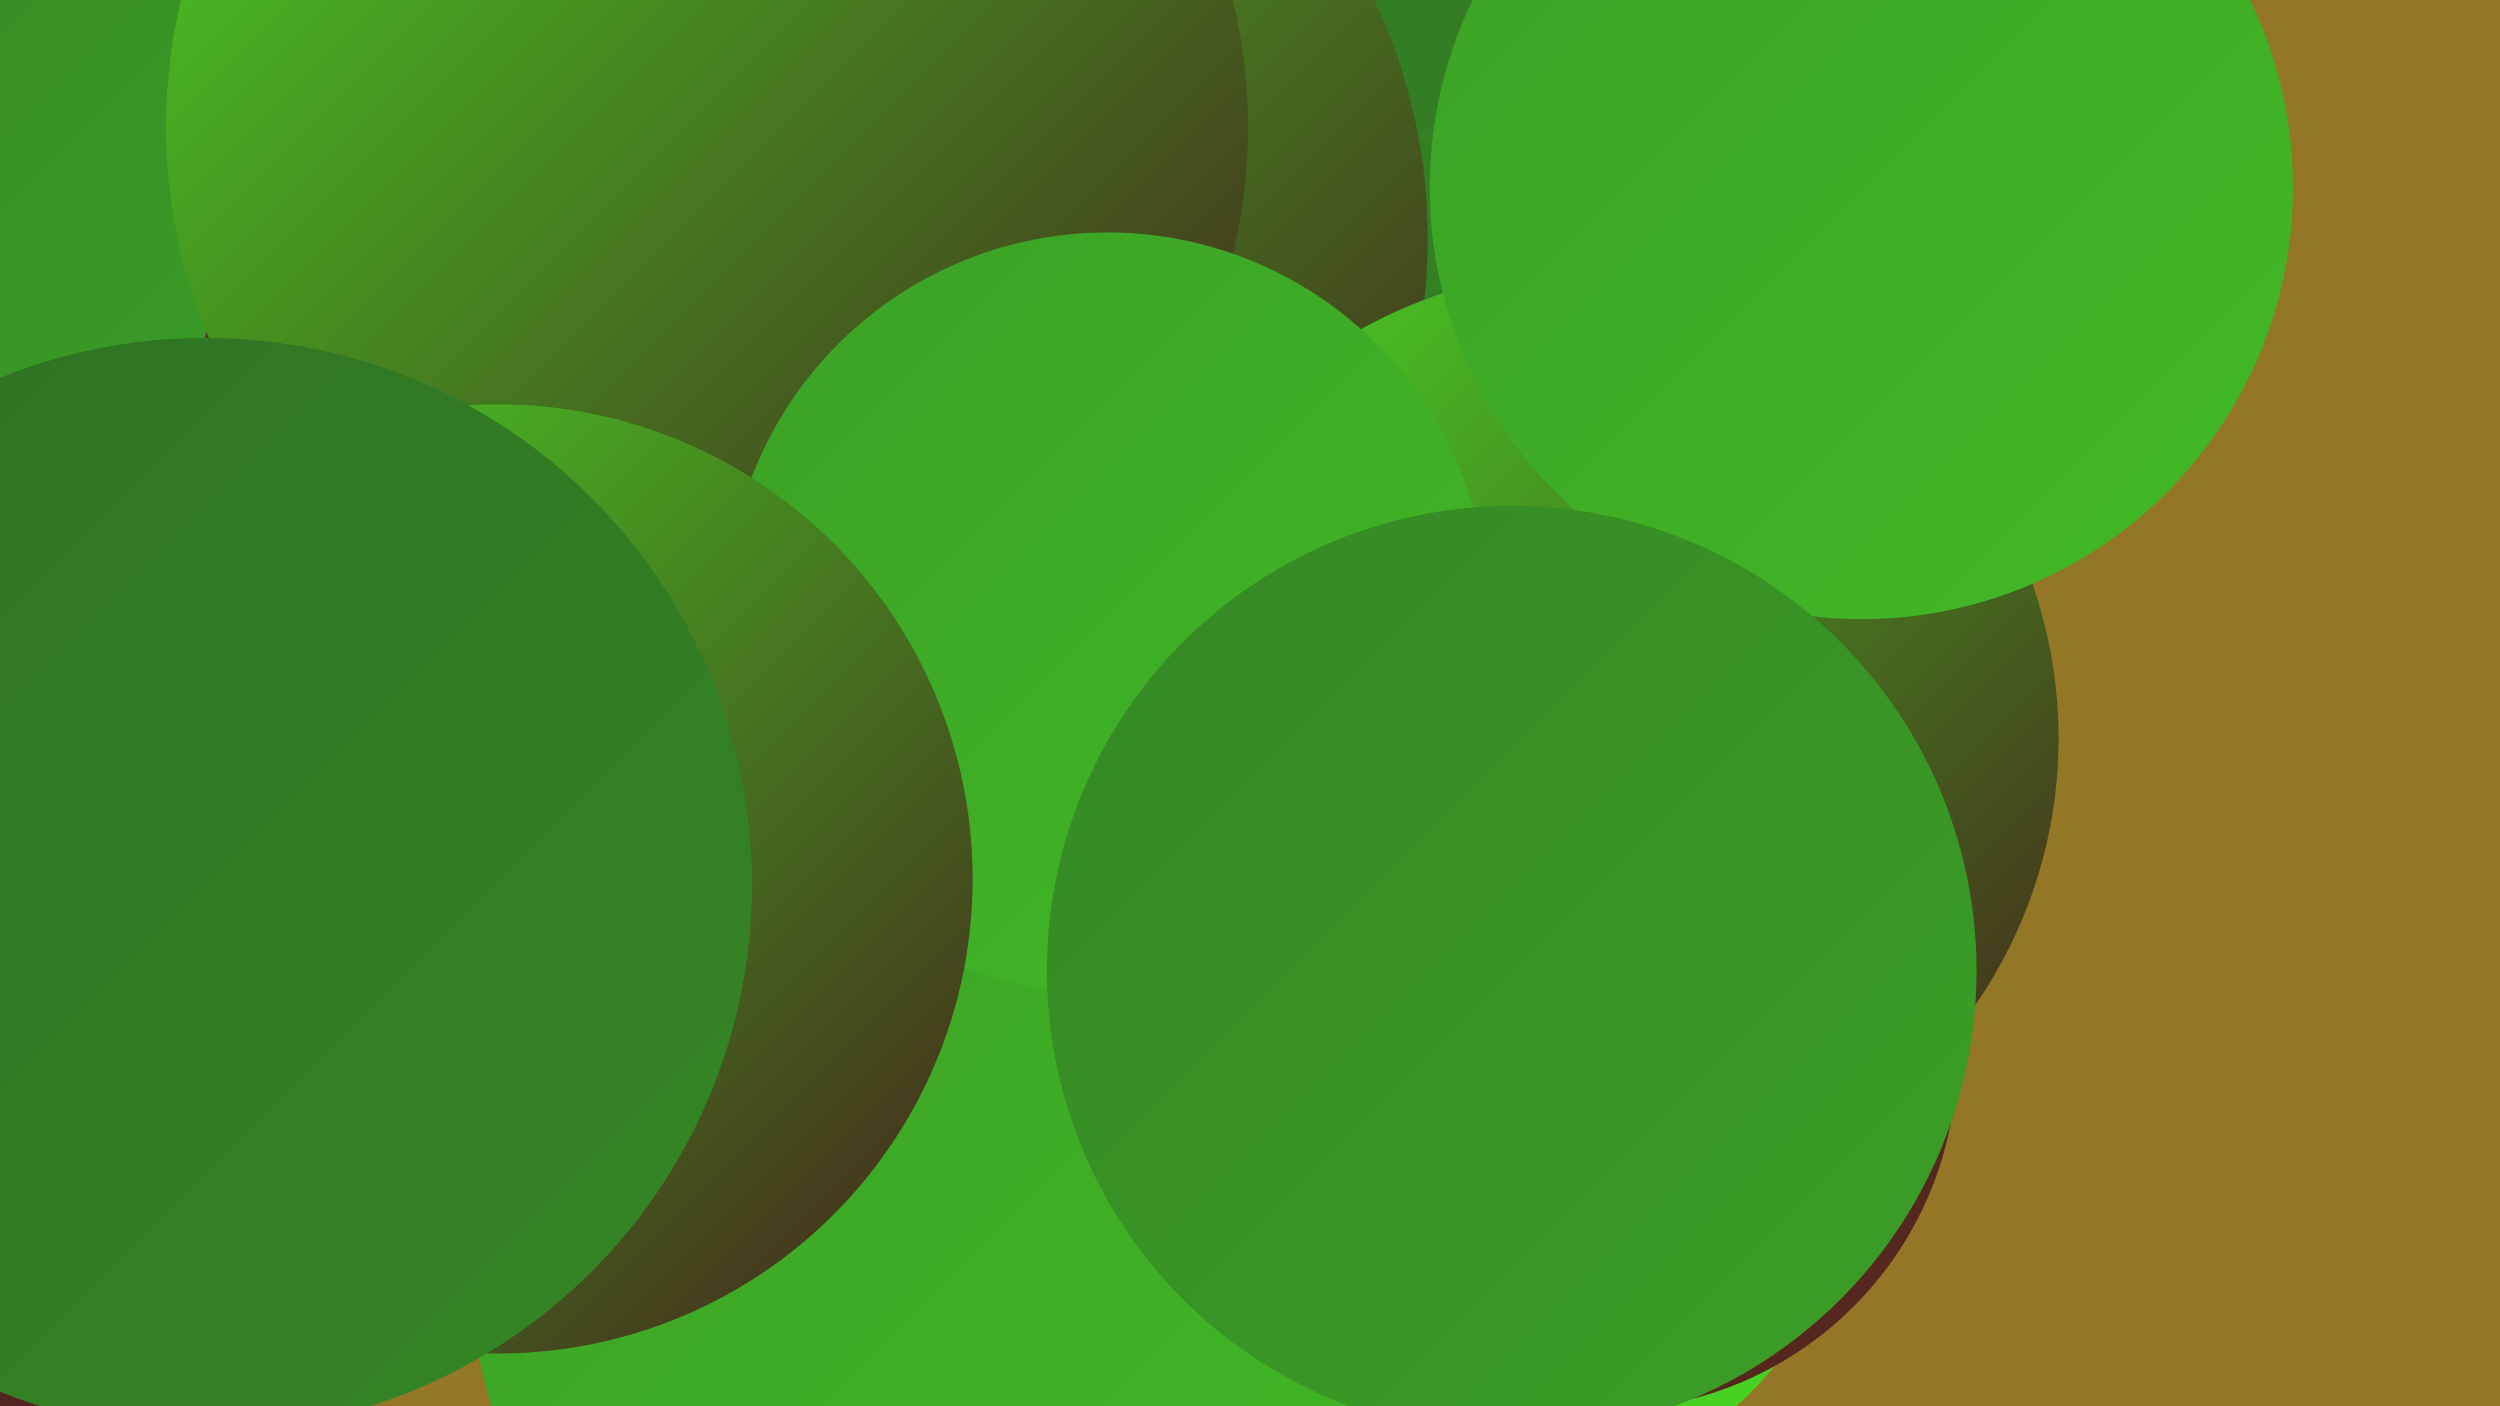
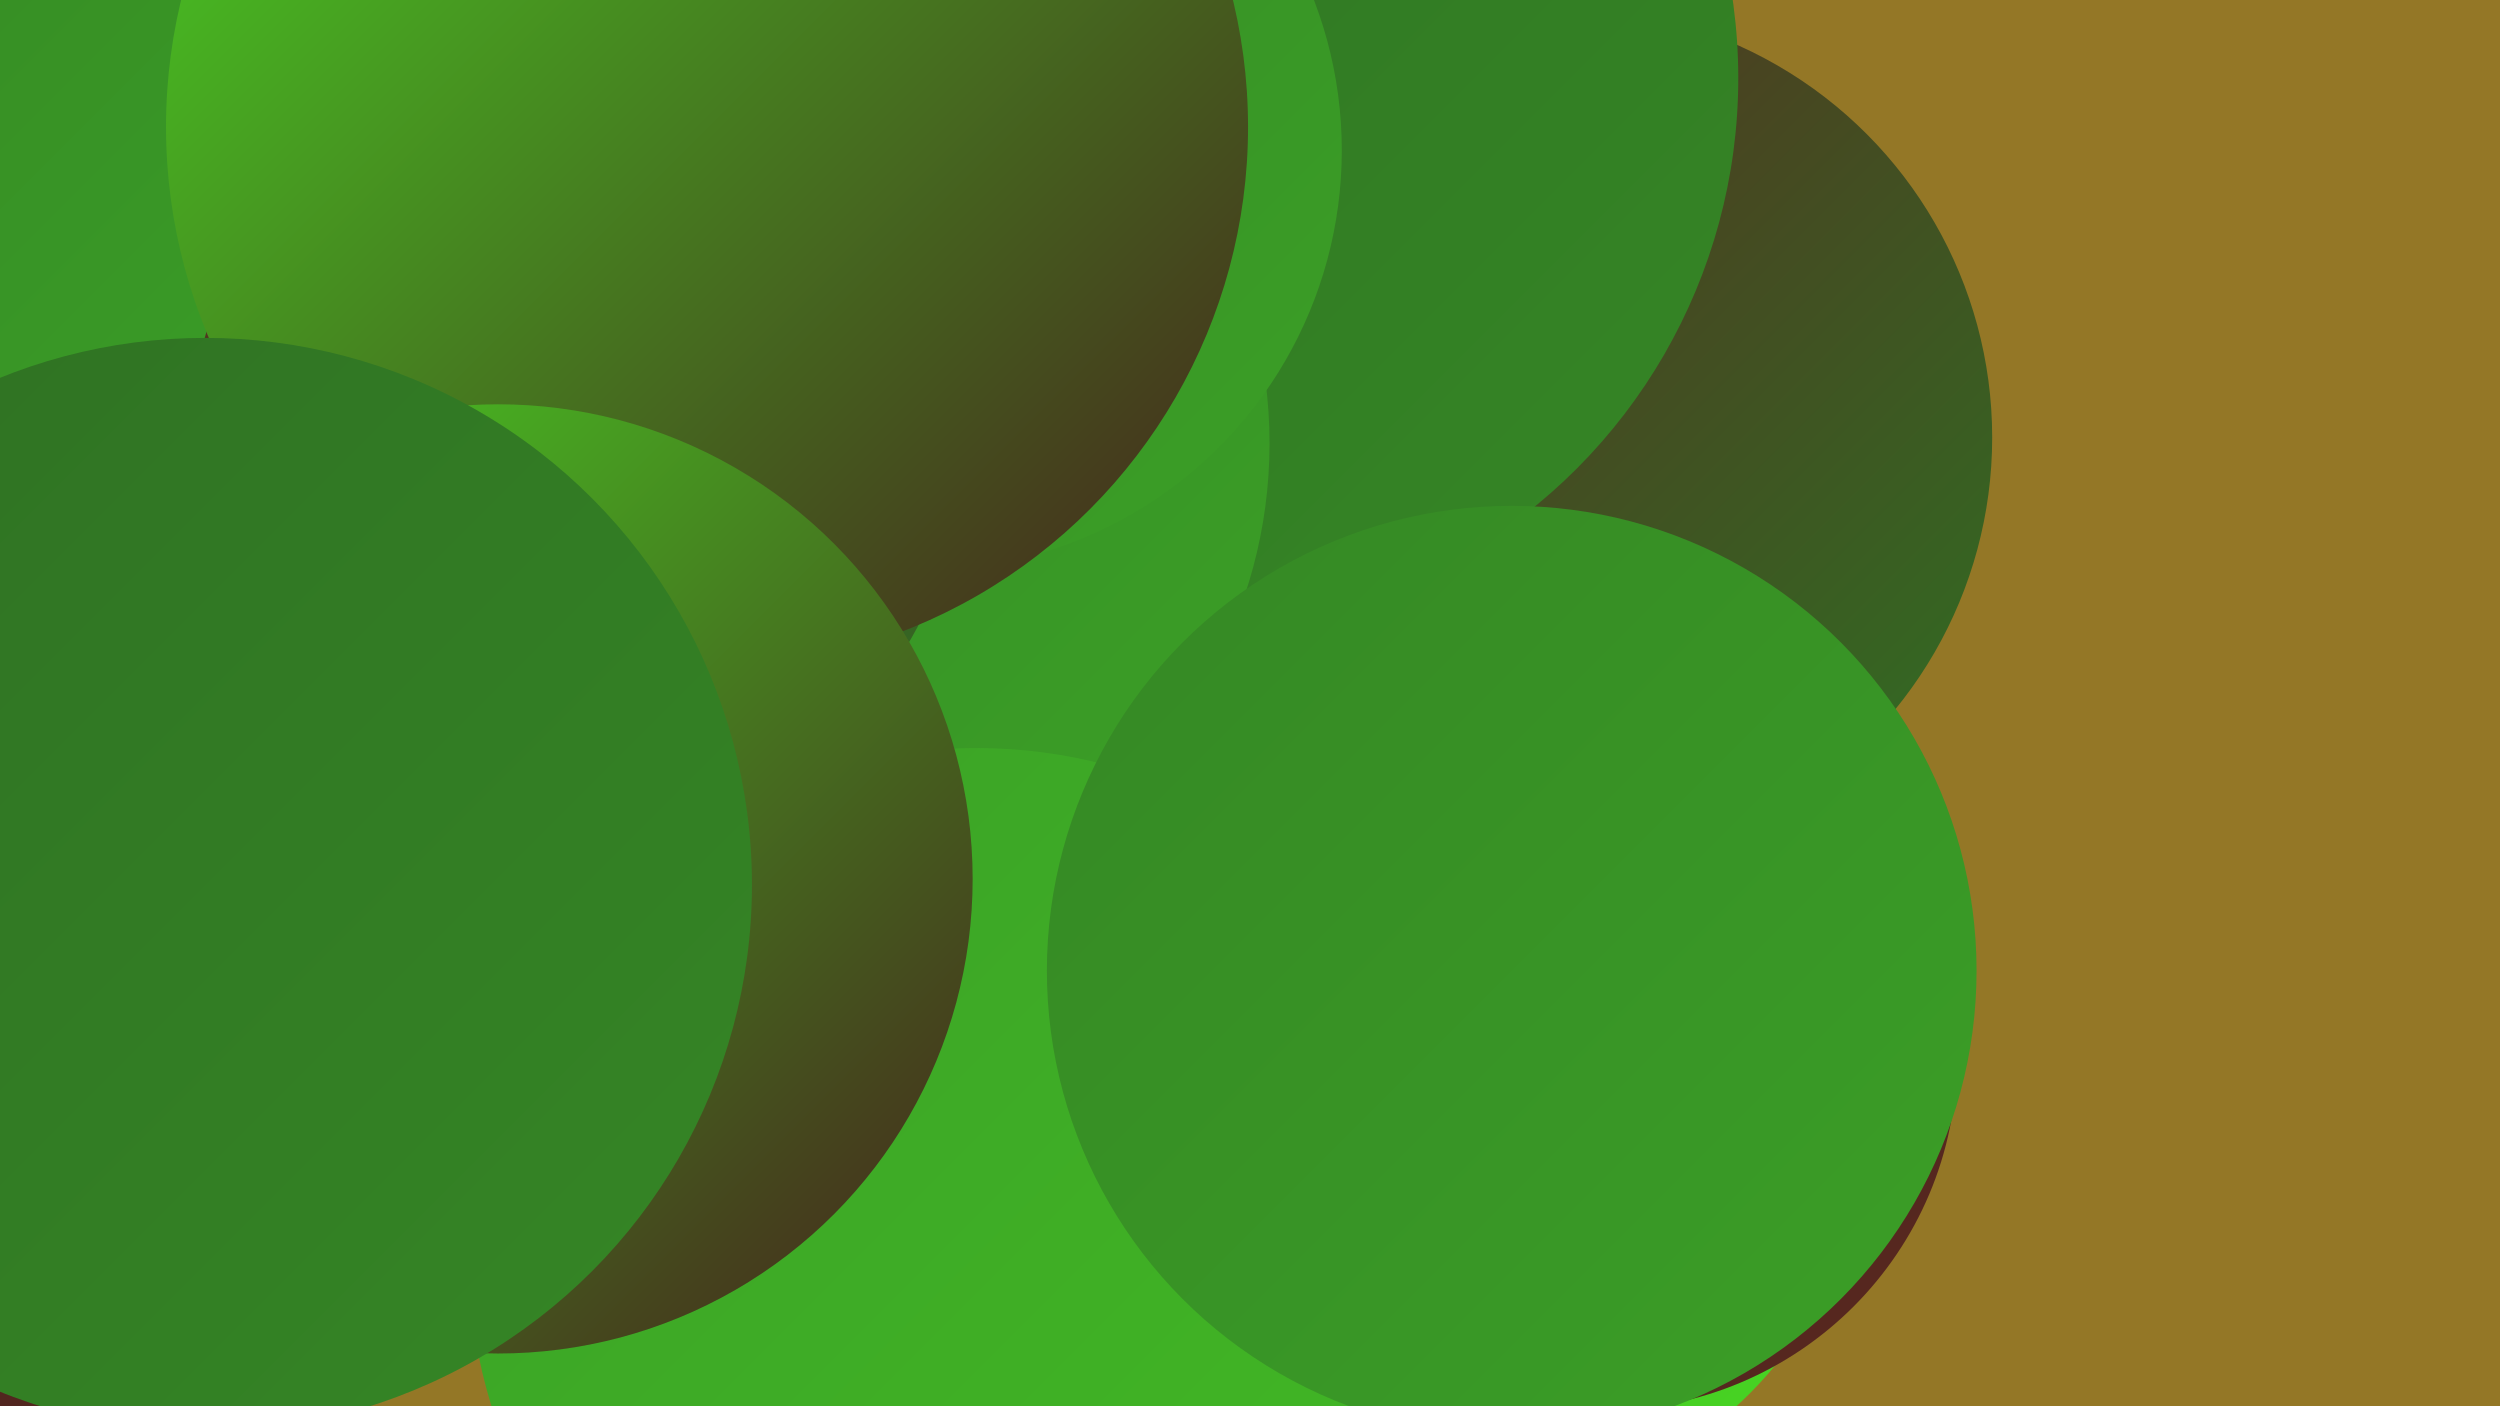
<svg xmlns="http://www.w3.org/2000/svg" width="1280" height="720">
  <defs>
    <linearGradient id="grad0" x1="0%" y1="0%" x2="100%" y2="100%">
      <stop offset="0%" style="stop-color:#44211c;stop-opacity:1" />
      <stop offset="100%" style="stop-color:#592820;stop-opacity:1" />
    </linearGradient>
    <linearGradient id="grad1" x1="0%" y1="0%" x2="100%" y2="100%">
      <stop offset="0%" style="stop-color:#592820;stop-opacity:1" />
      <stop offset="100%" style="stop-color:#2f7023;stop-opacity:1" />
    </linearGradient>
    <linearGradient id="grad2" x1="0%" y1="0%" x2="100%" y2="100%">
      <stop offset="0%" style="stop-color:#2f7023;stop-opacity:1" />
      <stop offset="100%" style="stop-color:#358725;stop-opacity:1" />
    </linearGradient>
    <linearGradient id="grad3" x1="0%" y1="0%" x2="100%" y2="100%">
      <stop offset="0%" style="stop-color:#358725;stop-opacity:1" />
      <stop offset="100%" style="stop-color:#3ba026;stop-opacity:1" />
    </linearGradient>
    <linearGradient id="grad4" x1="0%" y1="0%" x2="100%" y2="100%">
      <stop offset="0%" style="stop-color:#3ba026;stop-opacity:1" />
      <stop offset="100%" style="stop-color:#42ba25;stop-opacity:1" />
    </linearGradient>
    <linearGradient id="grad5" x1="0%" y1="0%" x2="100%" y2="100%">
      <stop offset="0%" style="stop-color:#42ba25;stop-opacity:1" />
      <stop offset="100%" style="stop-color:#48d623;stop-opacity:1" />
    </linearGradient>
    <linearGradient id="grad6" x1="0%" y1="0%" x2="100%" y2="100%">
      <stop offset="0%" style="stop-color:#48d623;stop-opacity:1" />
      <stop offset="100%" style="stop-color:#44211c;stop-opacity:1" />
    </linearGradient>
  </defs>
  <rect width="1280" height="720" fill="#947726" />
  <circle cx="625" cy="418" r="193" fill="url(#grad3)" />
  <circle cx="800" cy="224" r="220" fill="url(#grad1)" />
  <circle cx="607" cy="40" r="283" fill="url(#grad2)" />
  <circle cx="406" cy="227" r="244" fill="url(#grad3)" />
  <circle cx="750" cy="568" r="206" fill="url(#grad5)" />
  <circle cx="500" cy="643" r="260" fill="url(#grad4)" />
  <circle cx="63" cy="487" r="185" fill="url(#grad1)" />
  <circle cx="821" cy="541" r="181" fill="url(#grad0)" />
  <circle cx="472" cy="77" r="215" fill="url(#grad3)" />
  <circle cx="59" cy="48" r="189" fill="url(#grad3)" />
-   <circle cx="445" cy="122" r="286" fill="url(#grad6)" />
  <circle cx="295" cy="228" r="198" fill="url(#grad1)" />
  <circle cx="362" cy="65" r="277" fill="url(#grad6)" />
-   <circle cx="814" cy="378" r="240" fill="url(#grad6)" />
  <circle cx="4" cy="537" r="256" fill="url(#grad0)" />
-   <circle cx="567" cy="314" r="195" fill="url(#grad4)" />
-   <circle cx="953" cy="96" r="221" fill="url(#grad4)" />
  <circle cx="774" cy="497" r="238" fill="url(#grad3)" />
  <circle cx="255" cy="450" r="243" fill="url(#grad6)" />
  <circle cx="105" cy="453" r="280" fill="url(#grad2)" />
</svg>